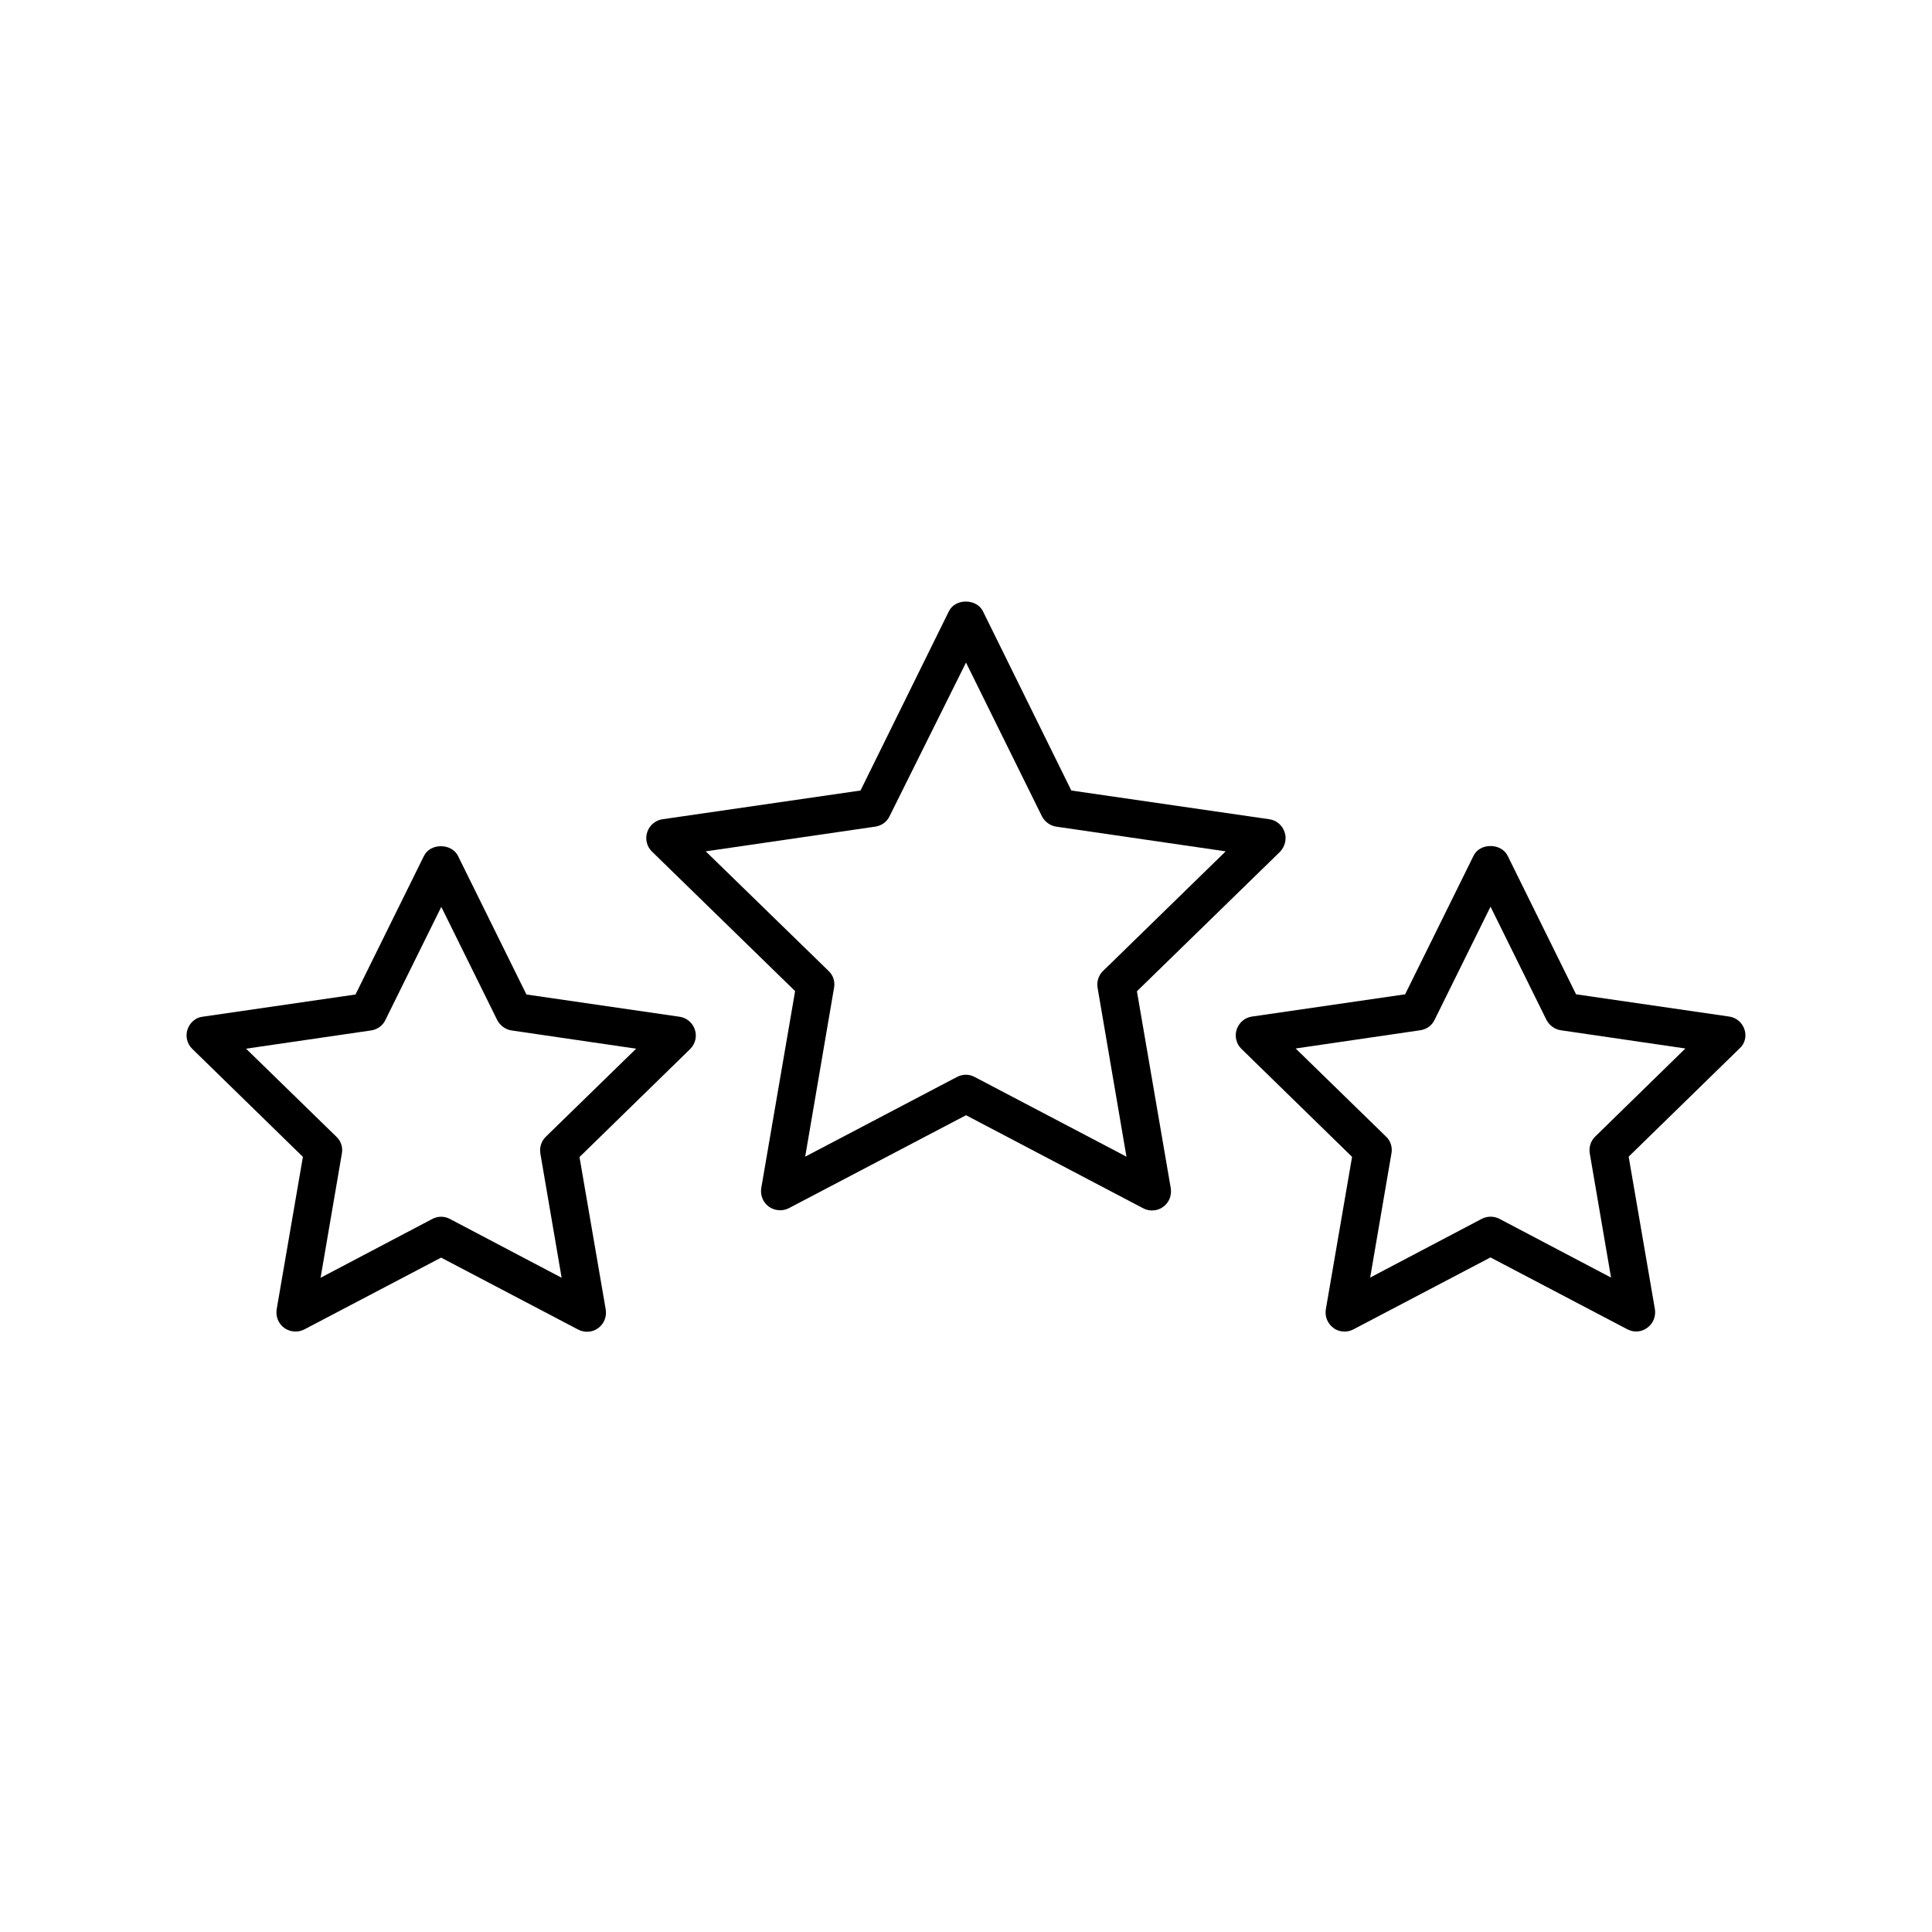
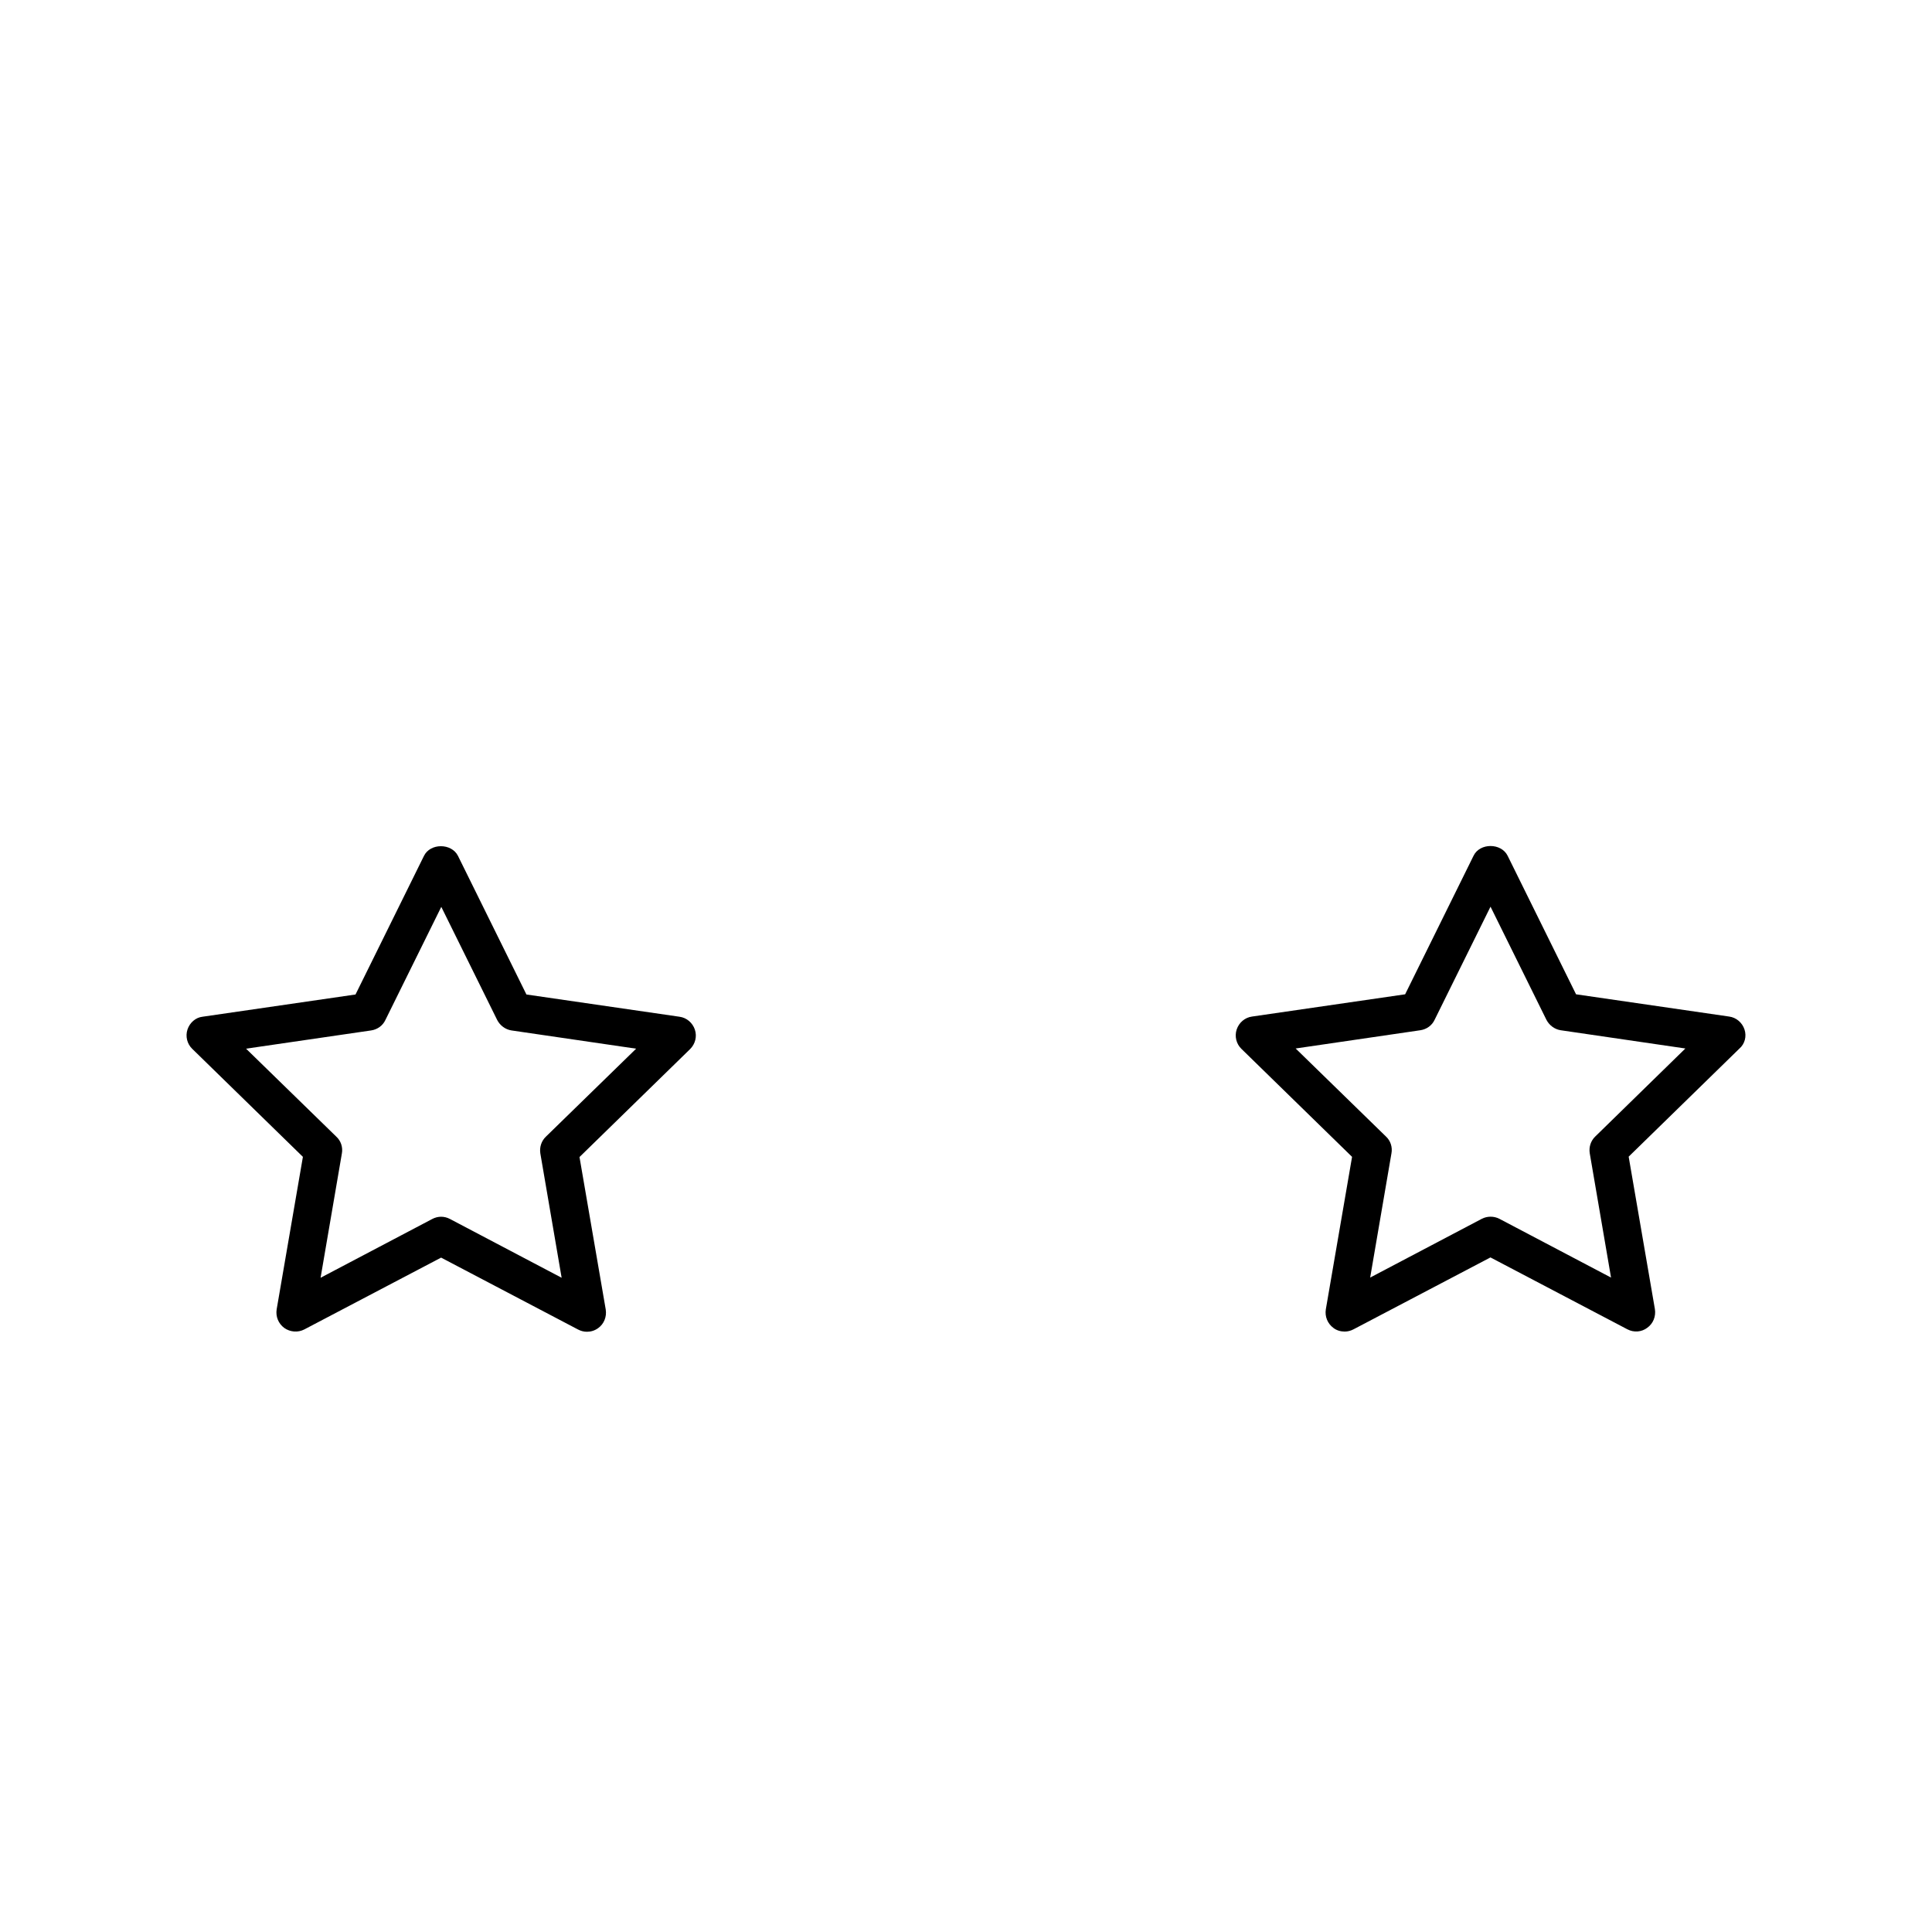
<svg xmlns="http://www.w3.org/2000/svg" fill="#000000" width="800px" height="800px" version="1.1" viewBox="144 144 512 512">
  <g>
-     <path d="m484.44 364.53c-0.605-1.812-2.168-3.176-4.082-3.426l-52.445-7.609-23.426-47.508c-1.715-3.426-7.356-3.426-9.02 0l-23.426 47.508-52.445 7.609c-1.914 0.25-3.477 1.613-4.082 3.426s-0.102 3.828 1.258 5.141l37.938 36.98-8.969 52.195c-0.301 1.914 0.453 3.777 2.016 4.938 1.562 1.109 3.629 1.258 5.289 0.402l46.957-24.641 46.906 24.637c0.754 0.402 1.562 0.605 2.367 0.605 1.059 0 2.066-0.301 2.973-0.957 1.562-1.109 2.316-3.023 2.016-4.938l-8.969-52.195 37.938-36.98c1.309-1.41 1.812-3.375 1.207-5.188zm-48.113 36.777c-1.211 1.16-1.715 2.82-1.461 4.434l7.656 44.789-40.203-21.109c-0.754-0.402-1.562-0.605-2.367-0.605-0.805 0-1.613 0.203-2.367 0.605l-40.203 21.109 7.656-44.789c0.301-1.613-0.25-3.324-1.461-4.434l-32.547-31.691 44.941-6.551c1.664-0.25 3.074-1.258 3.777-2.769l20.254-40.707 20.102 40.707c0.754 1.461 2.168 2.519 3.777 2.769l44.941 6.551z" />
    <path d="m193.69 416.82c-0.605 1.816-0.102 3.832 1.262 5.141l29.32 28.617-6.953 40.406c-0.301 1.914 0.453 3.777 2.016 4.938 1.562 1.109 3.629 1.258 5.289 0.402l36.273-19.043 36.273 19.043c0.754 0.402 1.562 0.605 2.367 0.605 1.059 0 2.066-0.301 2.973-0.957 1.562-1.109 2.316-3.023 2.016-4.938l-6.953-40.406 29.32-28.617c1.359-1.359 1.863-3.324 1.258-5.141-0.605-1.812-2.168-3.176-4.082-3.426l-40.559-5.894-18.137-36.727c-1.715-3.426-7.356-3.426-9.02 0l-18.137 36.727-40.559 5.894c-1.801 0.203-3.363 1.562-3.969 3.375zm48.668 0.254c1.664-0.25 3.074-1.258 3.777-2.769l14.812-29.977 14.812 29.977c0.754 1.461 2.168 2.519 3.777 2.769l33.051 4.836-23.93 23.328c-1.211 1.16-1.715 2.82-1.461 4.434l5.644 32.949-29.574-15.566c-0.754-0.402-1.562-0.605-2.367-0.605-0.805 0-1.613 0.203-2.367 0.605l-29.574 15.566 5.644-32.949c0.301-1.613-0.25-3.324-1.461-4.434l-23.93-23.328z" />
    <path d="m606.31 416.82c-0.605-1.812-2.168-3.176-4.082-3.426l-40.559-5.894-18.137-36.727c-1.715-3.426-7.356-3.426-9.02 0l-18.137 36.727-40.559 5.894c-1.914 0.25-3.477 1.613-4.082 3.426s-0.102 3.828 1.258 5.141l29.32 28.617-6.953 40.406c-0.301 1.914 0.453 3.777 2.016 4.938 0.855 0.656 1.914 0.957 2.973 0.957 0.805 0 1.613-0.203 2.367-0.605l36.273-19.043 36.273 19.043c1.715 0.906 3.777 0.754 5.289-0.402 1.562-1.109 2.316-3.023 2.016-4.938l-6.953-40.406 29.32-28.617c1.477-1.258 1.98-3.273 1.375-5.09zm-39.551 28.367c-1.211 1.16-1.715 2.82-1.461 4.434l5.644 32.949-29.574-15.566c-1.461-0.754-3.223-0.754-4.684 0l-29.574 15.566 5.644-32.949c0.301-1.613-0.25-3.324-1.461-4.434l-23.93-23.328 33.051-4.836c1.664-0.25 3.074-1.258 3.777-2.769l14.812-29.977 14.812 29.977c0.754 1.461 2.168 2.519 3.777 2.769l33.051 4.836z" />
  </g>
</svg>